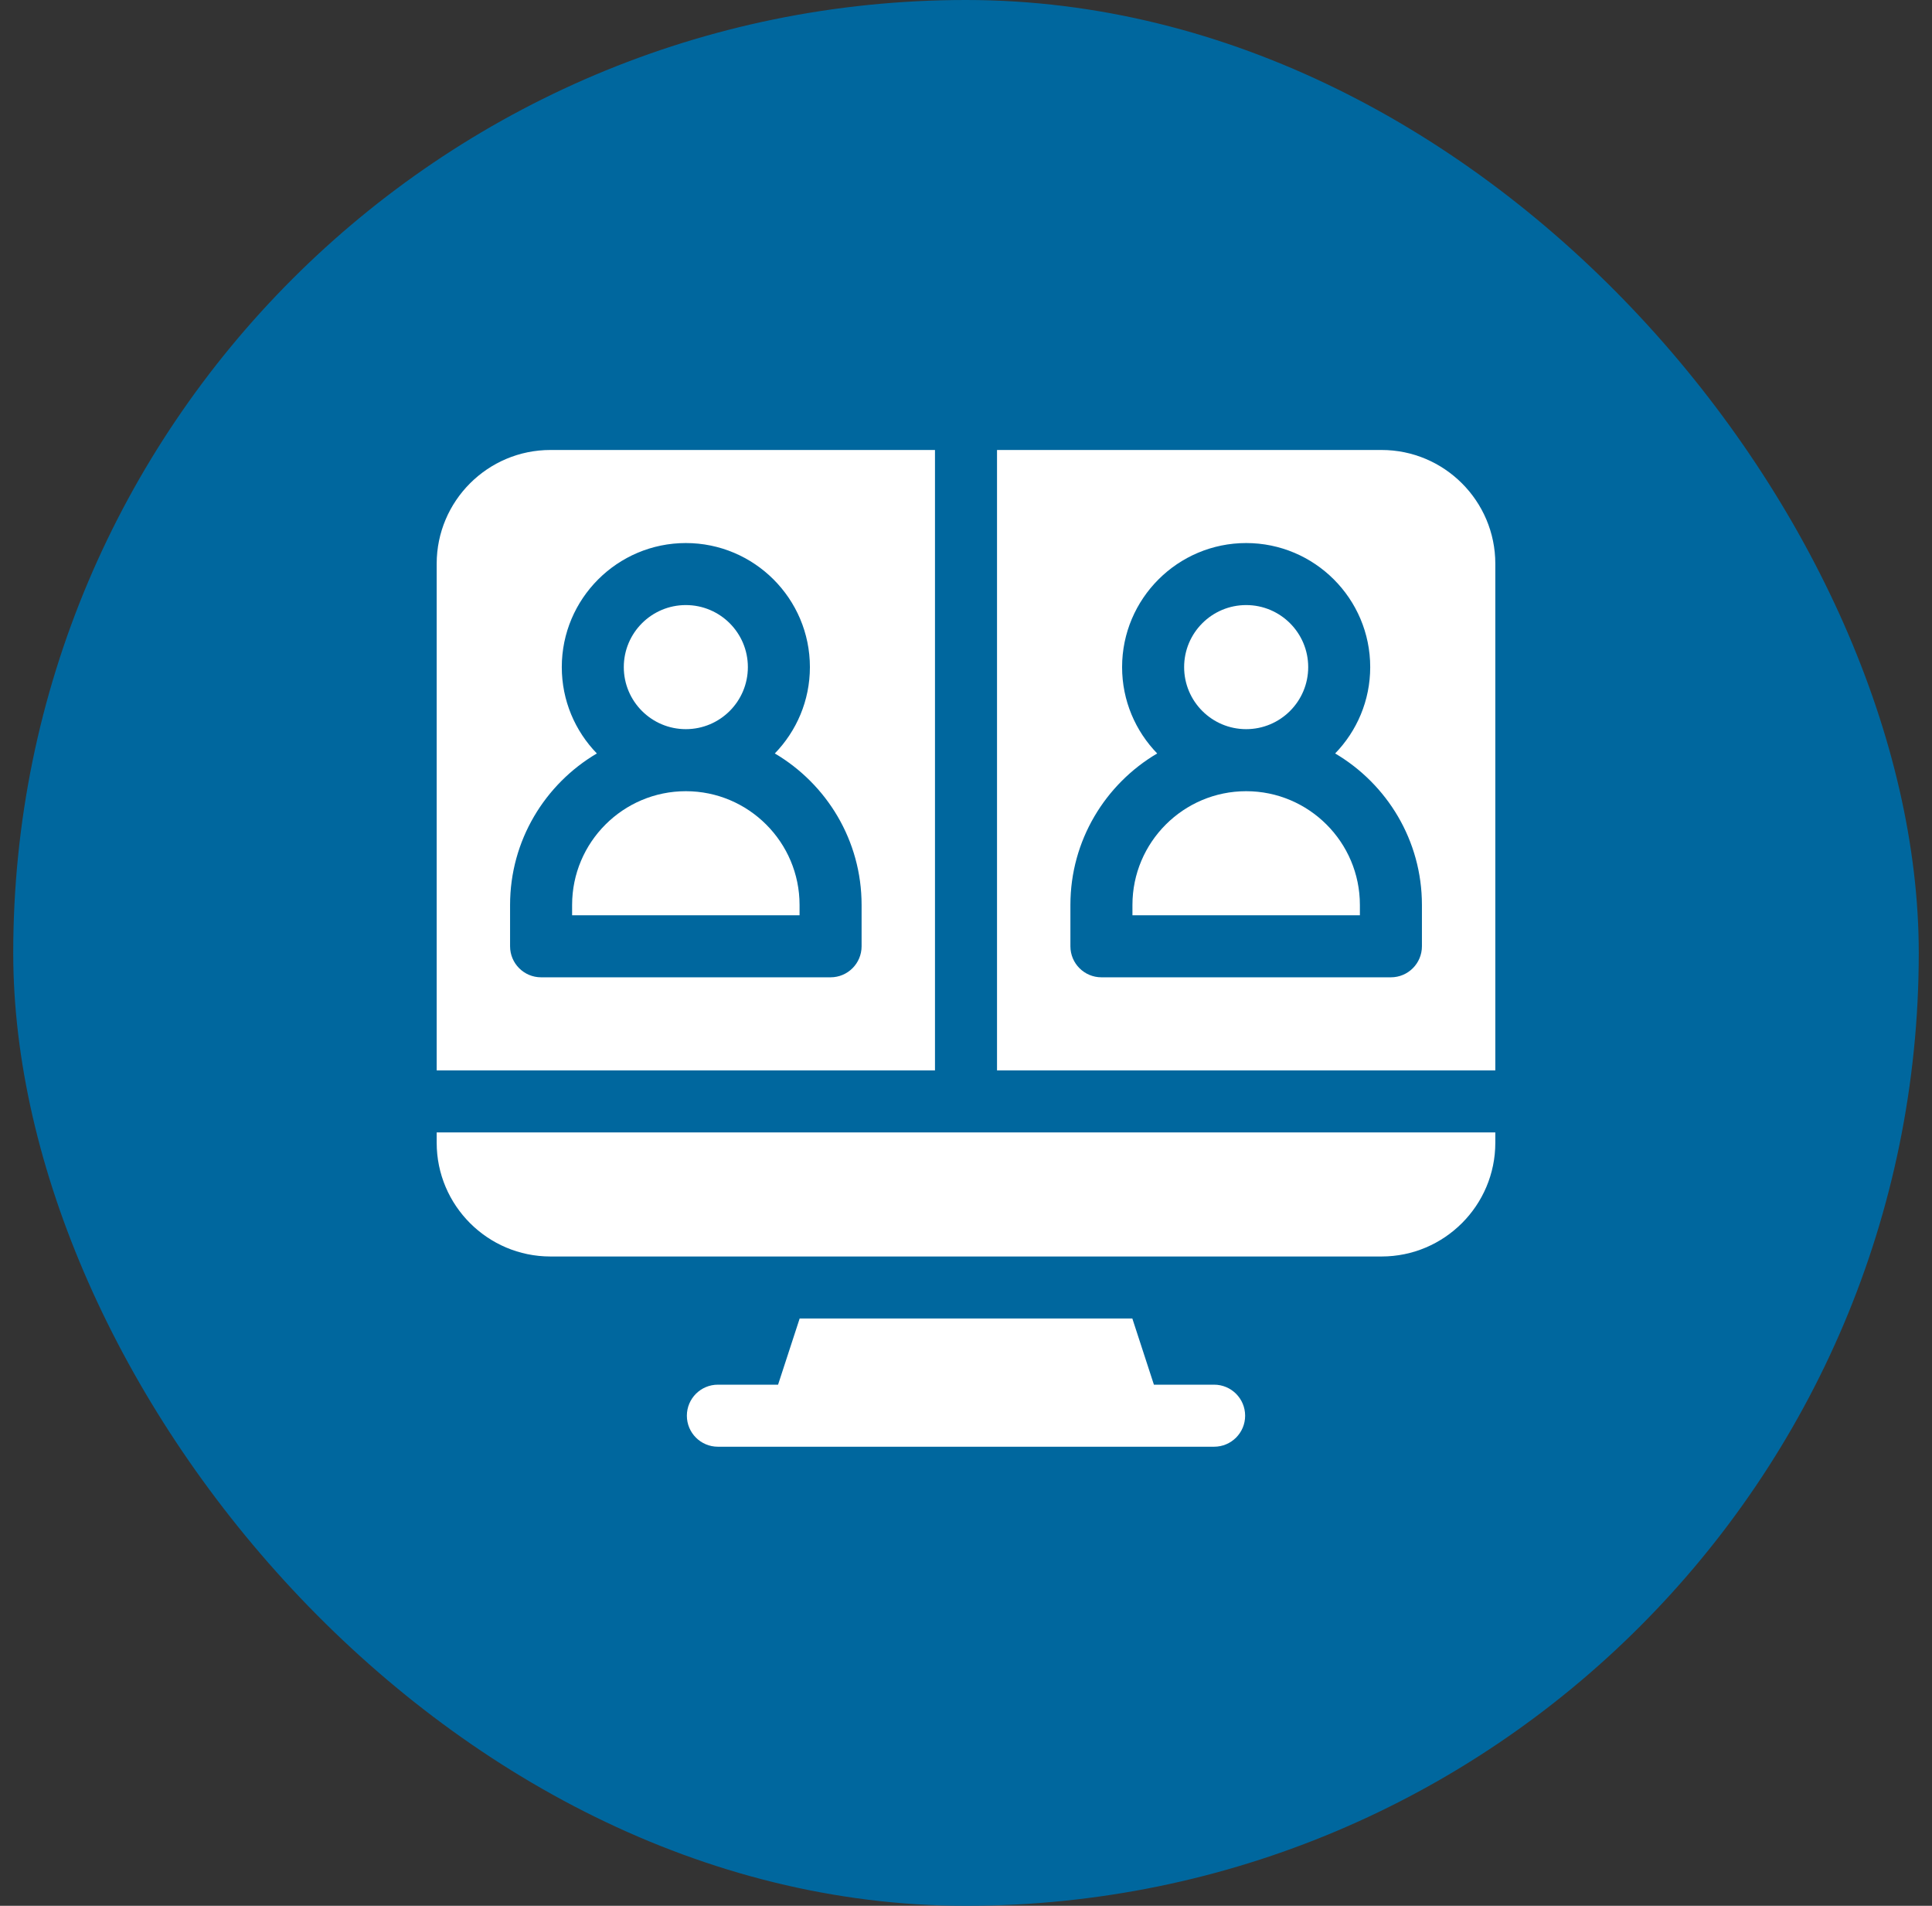
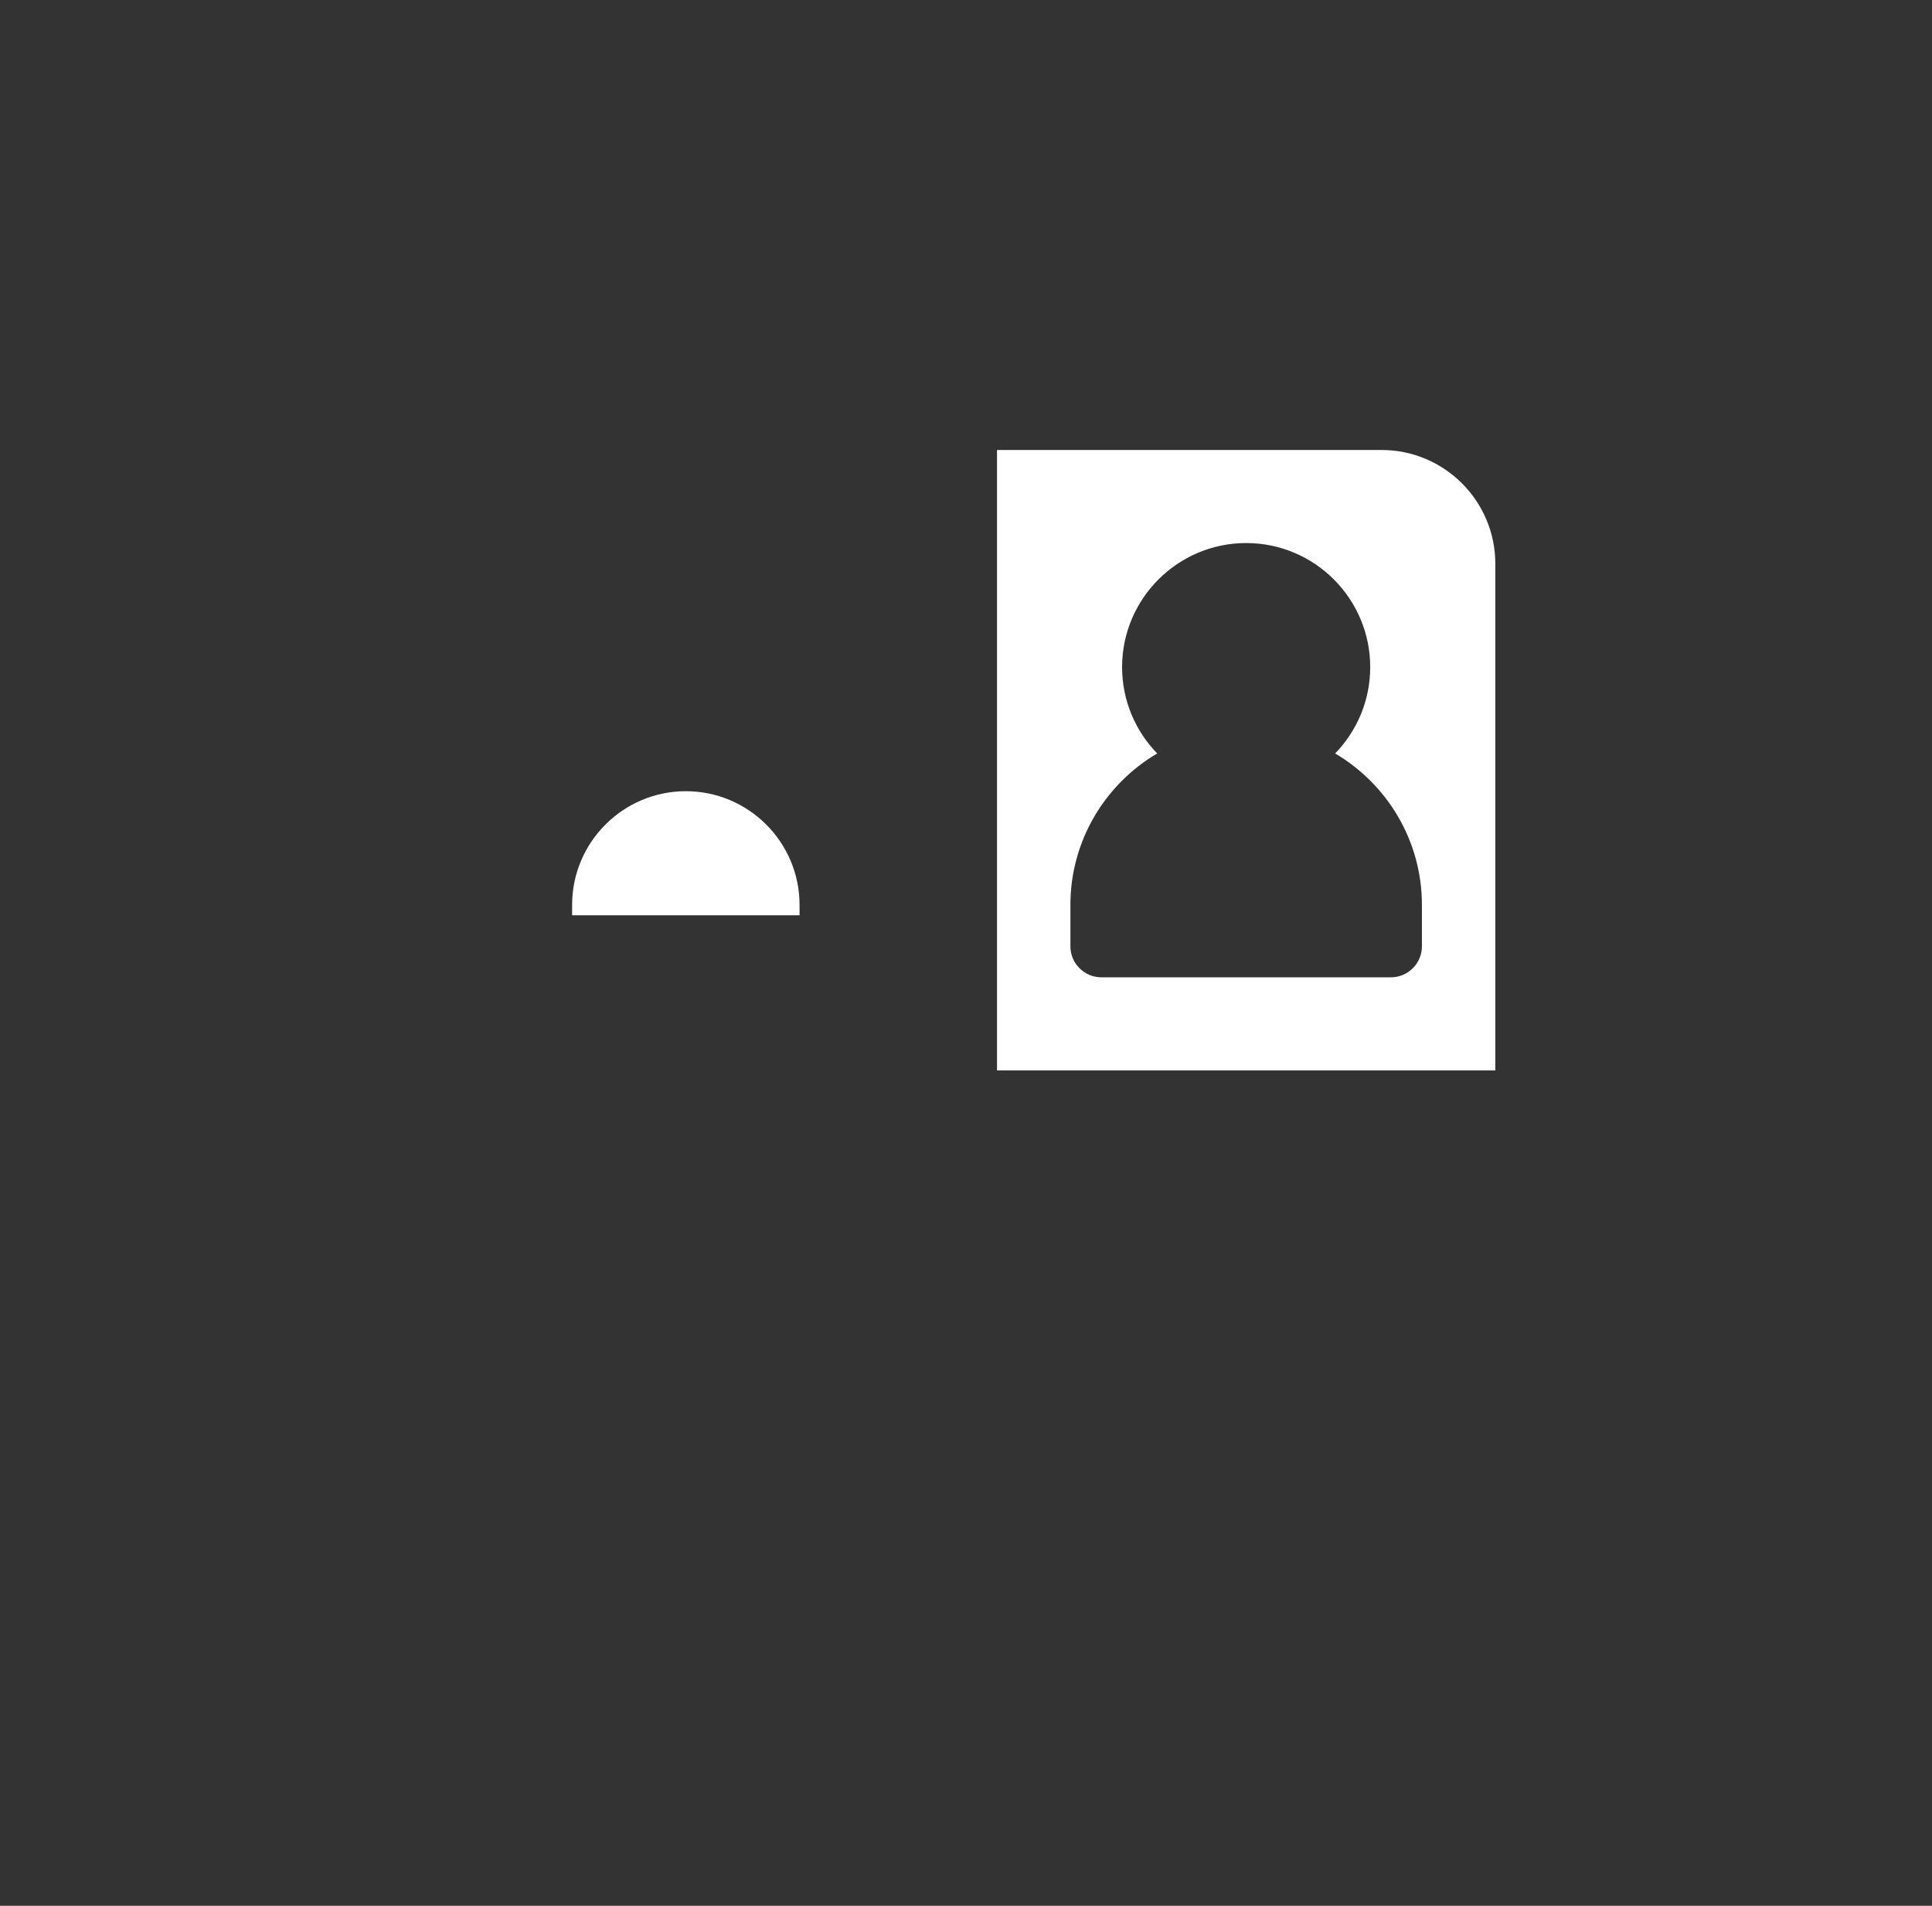
<svg xmlns="http://www.w3.org/2000/svg" width="73" height="72" viewBox="0 0 73 72" fill="none">
  <rect x="0" y="0" width="73" height="72" fill="#333333" stroke="none" />
-   <rect x="0.5" width="72" height="72" rx="36" fill="#00679E" />
-   <path d="M16.5 43.172C16.5 45.541 18.428 47.469 20.797 47.469H52.203C54.572 47.469 56.5 45.541 56.5 43.172V42.781H16.5V43.172ZM47.086 29.891C44.717 29.891 42.789 31.818 42.789 34.188V34.578H51.383V34.188C51.383 31.818 49.455 29.891 47.086 29.891Z" fill="white" />
-   <path d="M47.086 27.547C48.38 27.547 49.43 26.497 49.43 25.203C49.43 23.909 48.38 22.859 47.086 22.859C45.791 22.859 44.742 23.909 44.742 25.203C44.742 26.497 45.791 27.547 47.086 27.547Z" fill="white" />
  <path d="M52.203 17H37.672V40.438H56.5V21.297C56.5 18.928 54.572 17 52.203 17ZM53.727 35.75C53.727 36.397 53.202 36.922 52.555 36.922H41.617C40.97 36.922 40.445 36.397 40.445 35.75V34.188C40.445 31.752 41.764 29.62 43.724 28.465C42.904 27.62 42.398 26.47 42.398 25.203C42.398 22.618 44.501 20.516 47.086 20.516C49.671 20.516 51.773 22.618 51.773 25.203C51.773 26.47 51.268 27.62 50.448 28.465C52.408 29.62 53.727 31.752 53.727 34.188V35.75ZM25.914 29.891C23.545 29.891 21.617 31.818 21.617 34.188V34.578H30.211V34.188C30.211 31.818 28.283 29.891 25.914 29.891Z" fill="white" />
-   <path d="M25.914 27.547C27.209 27.547 28.258 26.497 28.258 25.203C28.258 23.909 27.209 22.859 25.914 22.859C24.62 22.859 23.57 23.909 23.57 25.203C23.57 26.497 24.62 27.547 25.914 27.547Z" fill="white" />
-   <path d="M20.797 17C18.428 17 16.5 18.928 16.5 21.297V40.438H35.328V17H20.797ZM32.555 35.75C32.555 36.397 32.03 36.922 31.383 36.922H20.445C19.798 36.922 19.273 36.397 19.273 35.75V34.188C19.273 31.752 20.592 29.62 22.552 28.465C21.732 27.62 21.227 26.47 21.227 25.203C21.227 22.618 23.329 20.516 25.914 20.516C28.499 20.516 30.602 22.618 30.602 25.203C30.602 26.47 30.096 27.62 29.276 28.465C31.236 29.62 32.555 31.752 32.555 34.188V35.75ZM45.875 52.312H43.6L42.785 49.812H30.215L29.399 52.312H27.125C26.478 52.312 25.953 52.837 25.953 53.484C25.953 54.132 26.478 54.656 27.125 54.656H45.875C46.522 54.656 47.047 54.132 47.047 53.484C47.047 52.837 46.522 52.312 45.875 52.312Z" fill="white" />
</svg>